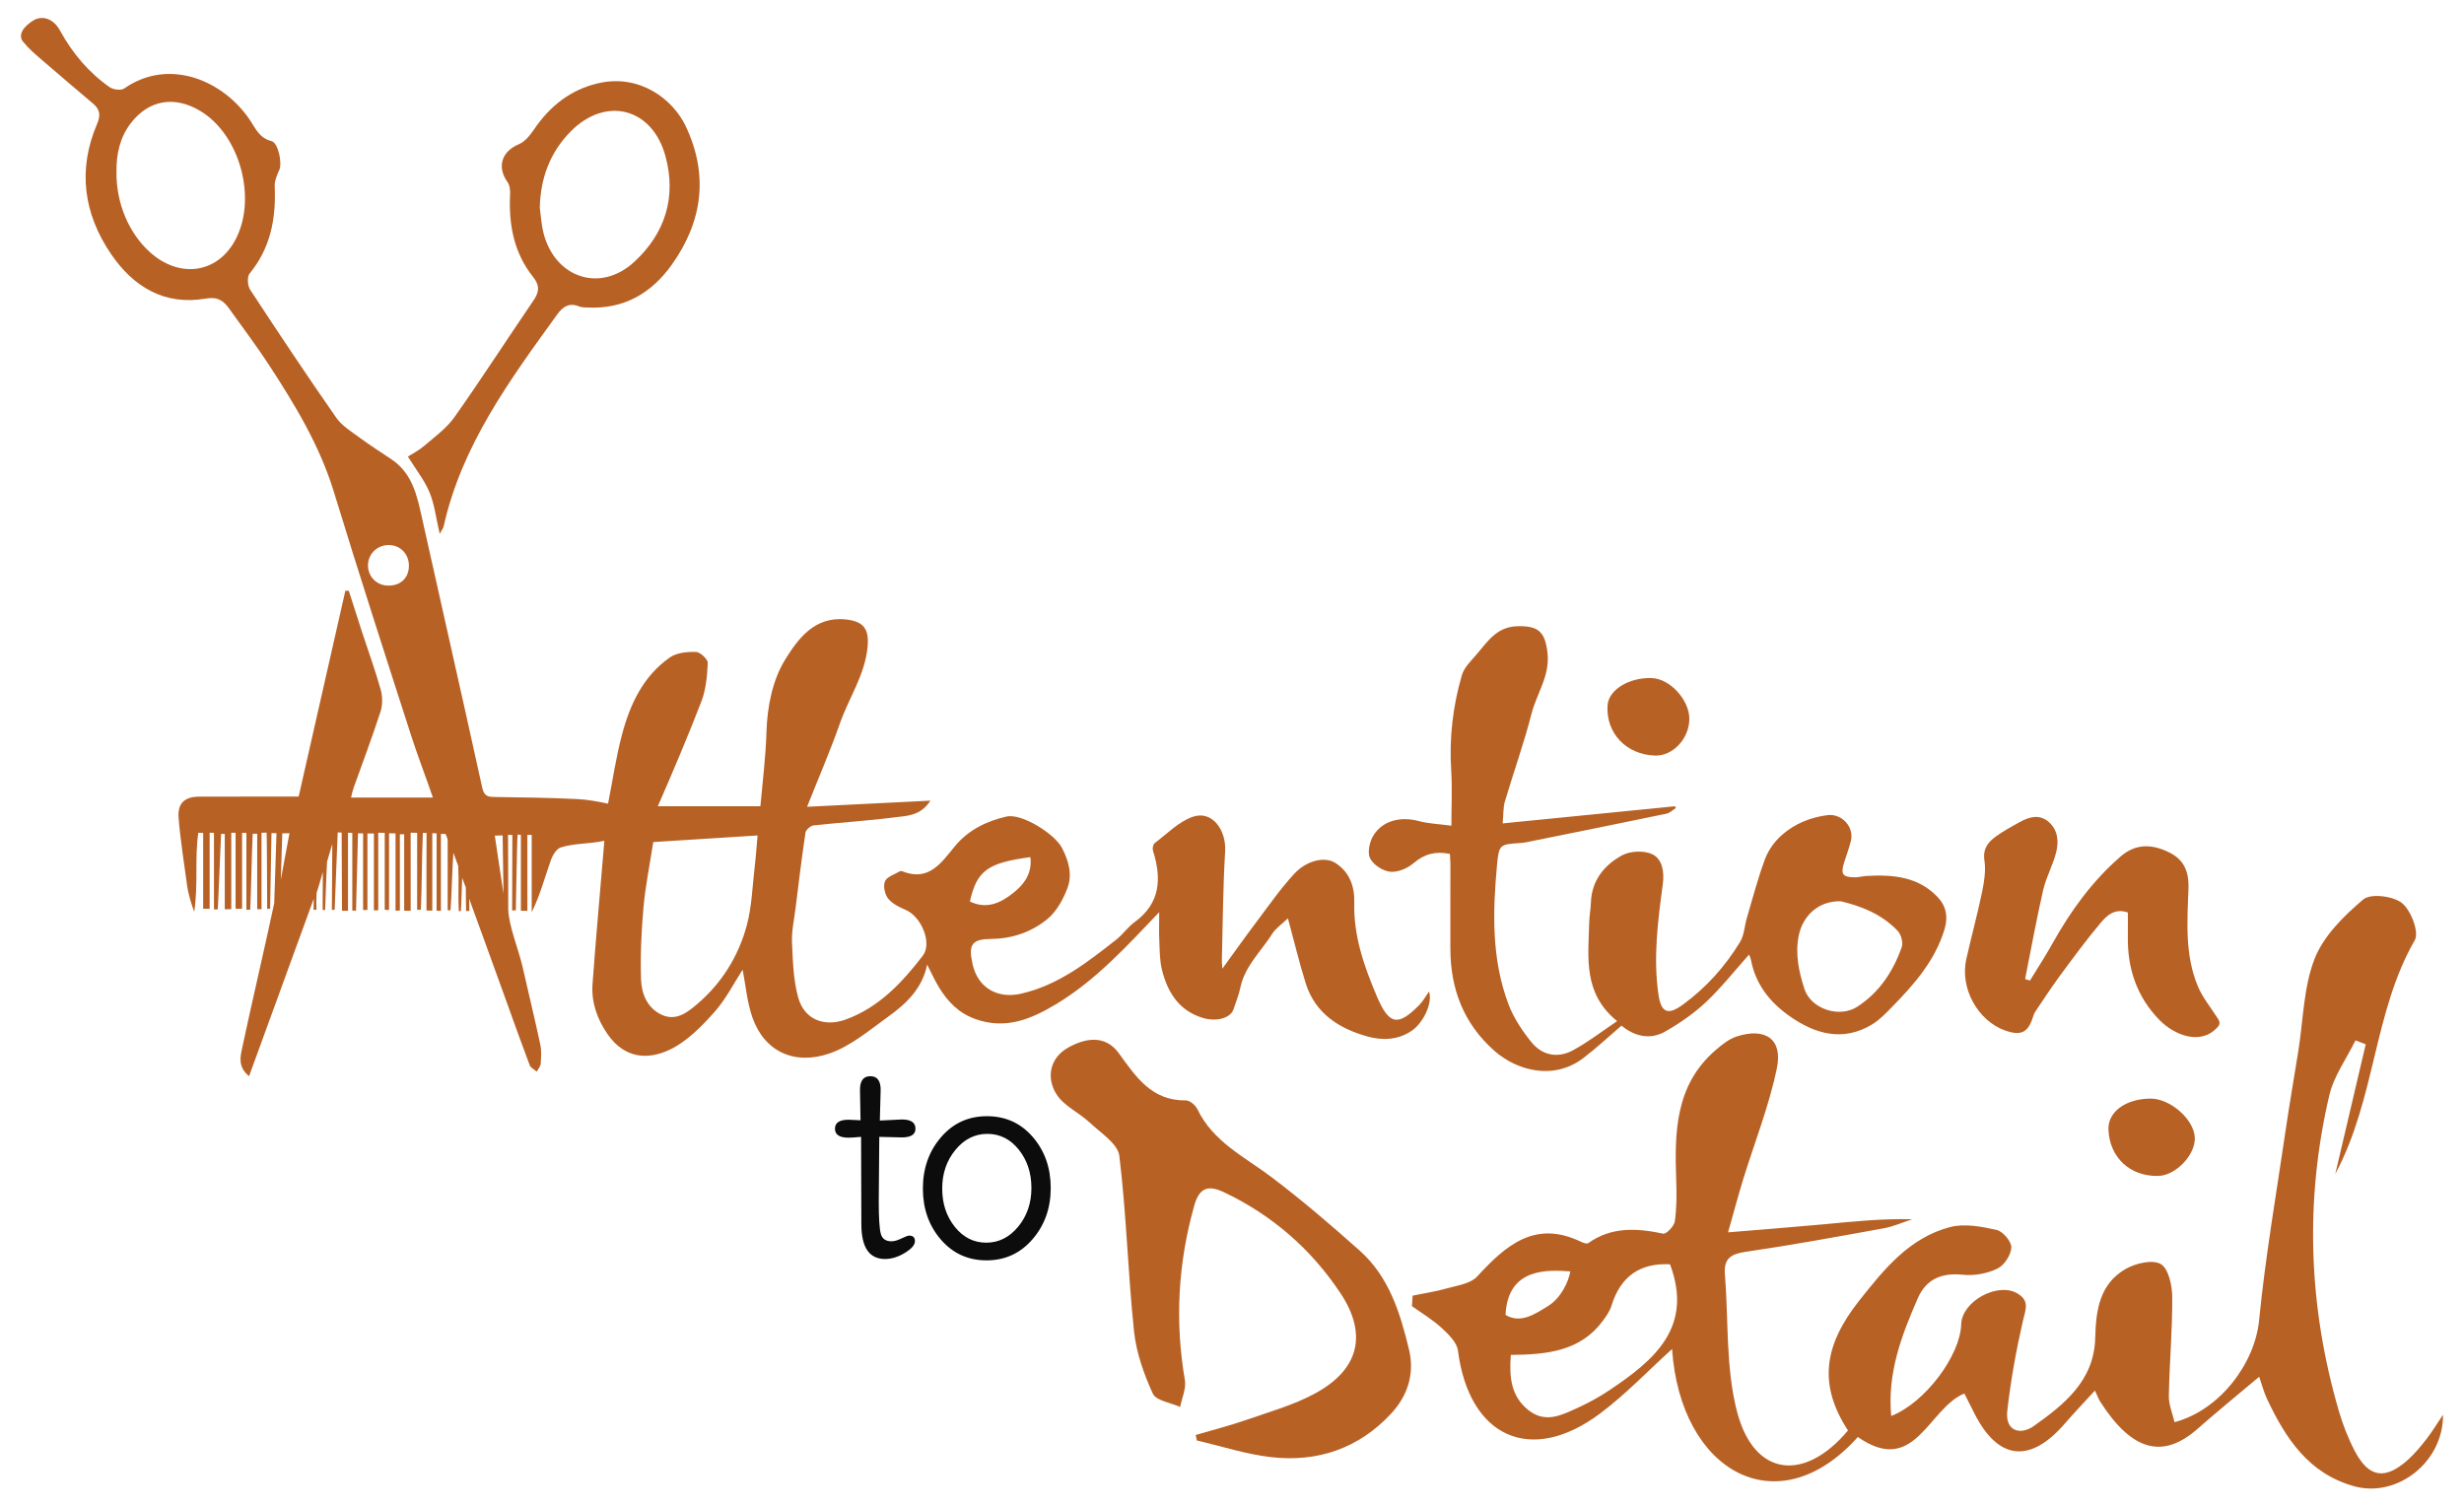
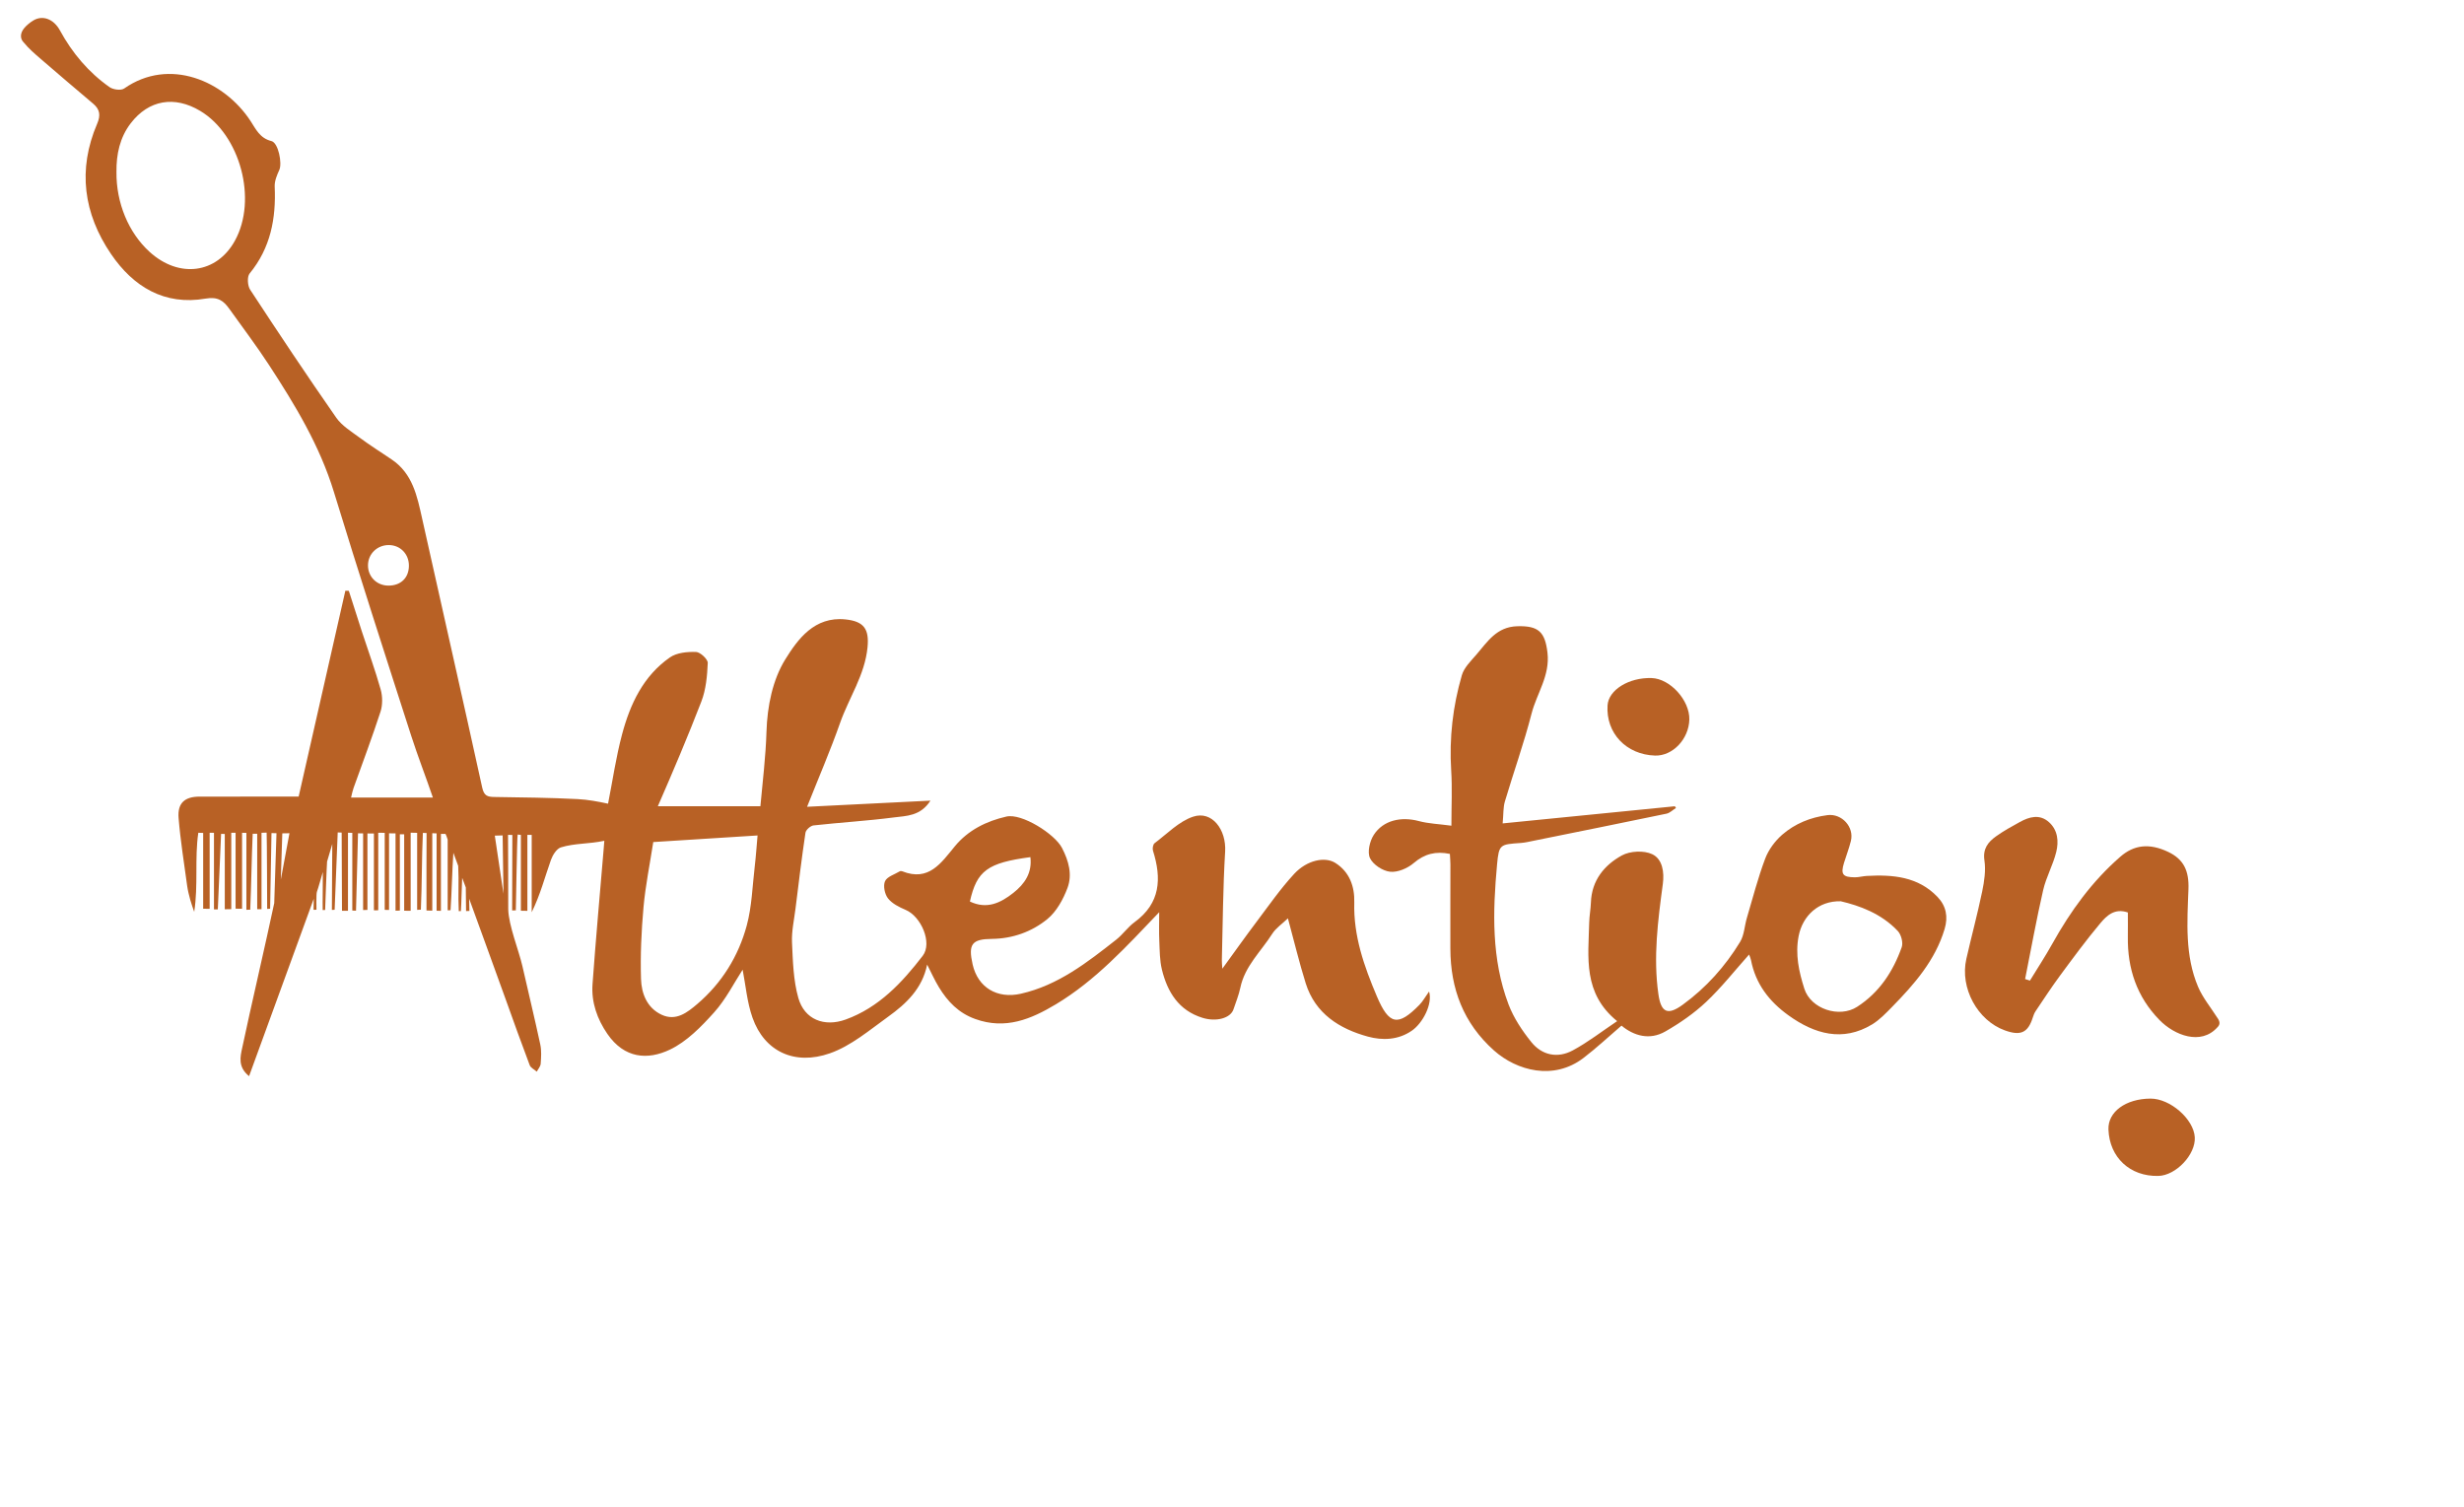
<svg xmlns="http://www.w3.org/2000/svg" version="1.1" id="Layer_1" x="0px" y="0px" width="1140px" height="697px" viewBox="0 0 1140 697" enable-background="new 0 0 1140 697" xml:space="preserve">
  <g>
    <g>
-       <path fill="#B86125" d="M773.611,624.139c-11.254,10.185-21.529,21.019-33.312,29.83c-32.104,24.016-60.633,10.924-65.778-29.166    c-0.48-3.789-4.435-7.563-7.586-10.472c-4.144-3.806-9.084-6.736-13.681-10.046c0.109-1.612,0.209-3.224,0.312-4.842    c5.352-1.104,10.774-1.915,16.018-3.397c4.787-1.361,10.779-2.146,13.803-5.429c13.254-14.401,26.728-26.353,48.041-16.12    c1.023,0.492,2.709,1.109,3.373,0.646c10.844-7.672,22.521-6.954,34.695-4.387c1.418,0.303,5.064-3.466,5.381-5.687    c0.879-6.137,0.863-12.465,0.648-18.703c-0.777-22.306-0.629-44.295,18.272-60.573c2.922-2.512,6.187-5.134,9.746-6.274    c13.228-4.229,21.307,1.21,18.568,14.572c-3.595,17.57-10.361,34.491-15.67,51.726c-2.23,7.279-4.188,14.646-6.935,24.334    c16.402-1.364,30.012-2.404,43.601-3.658c13.663-1.274,27.303-2.772,41.612-2.395c-4.387,1.422-8.672,3.359-13.164,4.175    c-21.307,3.875-42.623,7.789-64.051,10.914c-6.842,0.996-10.014,3.256-9.457,10.246c1.713,21.407,0.303,43.624,5.707,64.032    c7.863,29.662,31.061,32.424,51.236,8.354c-13.724-21.051-11.299-39.211,5.112-59.961c11.693-14.772,23.269-29.168,42.093-34.134    c6.666-1.762,14.563-0.251,21.553,1.306c2.9,0.646,6.938,5.407,6.813,8.138c-0.151,3.457-3.284,8.242-6.442,9.771    c-4.683,2.268-10.631,3.377-15.818,2.842c-9.93-1.022-17.104,1.865-21.094,11.044c-7.447,17.111-14.086,34.454-12.213,54.297    c15.803-6.202,31.994-28.099,32.377-42.457c0.287-10.498,16.596-19.514,25.77-14.377c6.156,3.456,3.968,7.685,2.732,13.05    c-3.127,13.628-5.598,27.476-7.184,41.368c-1.093,9.564,6.198,11.354,12.213,7.091c14.147-10.032,28.006-21.011,28.475-40.867    c0.293-12.621,2.041-25.007,14.131-31.868c4.594-2.604,12.353-4.446,16.164-2.254c3.582,2.054,5.293,9.853,5.336,15.146    c0.1,15.28-1.281,30.563-1.572,45.854c-0.08,4.031,1.691,8.091,2.629,12.177c21.318-5.712,37.197-27.477,39.119-47.067    c2.886-29.308,7.953-58.412,12.222-87.577c1.819-12.413,3.963-24.772,5.952-37.165c2.285-14.295,2.371-29.458,7.539-42.633    c4.142-10.567,13.519-19.811,22.476-27.401c3.393-2.877,13.821-1.618,17.918,1.664c4.164,3.322,8.059,13.512,5.948,17.168    c-19.184,33.295-18.082,73.252-36.793,108.154c4.925-20.968,9.505-40.479,14.082-59.984c-1.577-0.604-3.155-1.211-4.733-1.811    c-4.14,8.463-10.027,16.511-12.123,25.451c-11.445,48.947-9.633,97.752,4.42,146.02c1.863,6.389,4.33,12.729,7.422,18.613    c6.438,12.242,13.967,13.401,24.439,4.067c3.207-2.856,5.998-6.248,8.651-9.645c2.617-3.354,4.82-7.027,7.695-11.279    c0.168,21.953-21.318,38.573-41.127,33.063c-21.131-5.875-31.697-22.157-40.312-40.405c-1.471-3.131-2.327-6.538-3.629-10.246    c-9.83,8.288-19.383,16.07-28.629,24.195c-15.895,13.956-30.231,10.287-44.904-12.661c-0.774-1.225-1.268-2.622-2.463-5.144    c-5.061,5.534-9.569,10.239-13.823,15.161c-16.105,18.685-30.884,17.147-41.853-4.438c-1.588-3.125-3.174-6.265-4.746-9.366    c-16.746,6.885-22.877,38.541-49.256,20.129C822.52,706.25,777.424,680.987,773.611,624.139z M698.998,626.861    c-0.795,10.536,0.143,19.152,8.111,25.519c8.014,6.397,15.694,2.206,23.162-1.201c4.979-2.272,9.842-4.953,14.375-8.001    c20.666-13.868,38.954-29.051,28.002-58.254c-13.941-0.667-22.908,5.617-27.093,19.231c-0.776,2.521-2.438,4.865-4.047,7.025    C731.229,625.021,716.098,626.721,698.998,626.861z M696.547,608.341c7.043,4.29,13.904-0.542,19.719-4.125    c5.851-3.604,9.381-11.021,10.281-16C716.246,587.514,697.59,586.298,696.547,608.341z" />
-       <path fill="#B86125" d="M553.193,663.907c7.851-2.314,15.805-4.326,23.525-7.016c10.757-3.746,21.954-6.871,31.866-12.285    c20.211-11.038,24.256-27.313,11.529-46.418c-13.563-20.329-31.574-36.043-53.869-46.611c-7.465-3.533-11.428-1.932-13.733,6.294    c-7.483,26.628-8.98,53.412-4.302,80.692c0.66,3.891-1.401,8.241-2.2,12.387c-4.367-1.988-11.115-2.883-12.633-6.173    c-4.175-9.087-7.676-19.021-8.714-28.91c-2.822-26.977-3.509-54.181-6.784-81.086c-0.681-5.622-8.605-10.604-13.67-15.374    c-4.93-4.641-11.95-7.688-15.395-13.116c-4.979-7.86-2.929-16.96,5.341-21.588c7.58-4.238,16.995-6.349,23.486,2.589    c7.931,10.925,15.221,22.063,31.005,21.814c1.813-0.028,4.461,2.221,5.355,4.071c7.278,15.196,21.896,22.054,34.396,31.519    c14.086,10.664,27.555,22.197,40.737,33.968c13.552,12.092,18.711,28.826,22.779,45.776c2.678,11.166-0.641,21.333-8.27,29.554    c-14.976,16.136-34.041,22.641-55.6,20.157c-11.58-1.34-22.888-5.059-34.314-7.702    C553.55,665.604,553.372,664.759,553.193,663.907z" />
      <path fill="#B86125" d="M994.936,508.276c9.105-0.055,20.029,9.48,20.509,17.904c0.448,7.993-8.709,17.686-16.89,17.873    c-13.073,0.302-22.563-8.538-23.057-21.461C975.191,514.43,983.445,508.35,994.936,508.276z" />
    </g>
    <g>
-       <path fill="#0C0C0C" d="M406.816,525.978l-0.251,29.825c0,7.637,0.313,12.629,0.942,14.978c0.629,2.35,2.285,3.522,4.971,3.522    c1.26,0,2.789-0.439,4.595-1.32c1.804-0.882,2.999-1.321,3.587-1.321c1.762,0,2.643,0.861,2.643,2.58    c0,1.721-1.554,3.522-4.655,5.411c-3.104,1.888-6.167,2.832-9.188,2.832c-7.3,0-10.949-5.368-10.949-16.109l-0.126-40.396    c-2.769,0.251-4.699,0.377-5.789,0.377c-4.195,0-6.292-1.385-6.292-4.153s2.097-4.152,6.292-4.152    c0.334,0,2.182,0.084,5.537,0.252l-0.251-14.096c0-4.194,1.593-6.292,4.782-6.292c3.188,0,4.782,2.098,4.782,6.292l-0.378,14.221    l10.192-0.503c4.194,0,6.293,1.429,6.293,4.278c0,2.687-2.099,4.027-6.293,4.027C416.507,526.229,413.024,526.146,406.816,525.978    z" />
-       <path fill="#0C0C0C" d="M456.622,516.412c8.6,0,15.669,3.21,21.206,9.628s8.306,14.284,8.306,23.597    c0,9.313-2.812,17.223-8.432,23.724c-5.622,6.503-12.711,9.753-21.27,9.753c-8.558,0-15.604-3.209-21.143-9.627    c-5.537-6.419-8.306-14.284-8.306-23.598c0-9.313,2.787-17.22,8.368-23.723C440.933,519.665,448.021,516.412,456.622,516.412z     M471.095,567.507c4.068-4.949,6.104-10.905,6.104-17.87c0-6.963-1.95-12.878-5.853-17.745c-3.9-4.863-8.746-7.299-14.534-7.299    c-5.789,0-10.72,2.477-14.787,7.425c-4.071,4.951-6.104,10.908-6.104,17.871c0,6.966,1.951,12.88,5.854,17.744    c3.9,4.867,8.745,7.3,14.534,7.3S467.024,572.458,471.095,567.507z" />
-     </g>
+       </g>
    <g>
      <path fill="#B86125" d="M1025.867,475.332c-7.604,8.433-19.82,3.684-26.777-3.438c-10.43-10.68-14.836-23.729-14.613-38.503    c0.056-3.708,0.005-7.414,0.005-11.227c-6.164-2.137-9.861,1.535-12.81,5.063c-6.559,7.823-12.613,16.08-18.684,24.297    c-3.916,5.312-7.521,10.852-11.213,16.337c-0.58,0.875-0.968,1.931-1.293,2.95c-2.224,6.994-5.611,8.558-12.935,5.896    c-12.662-4.588-20.836-19.623-17.801-33.028c2.371-10.432,5.164-20.77,7.342-31.236c0.969-4.683,1.725-9.711,1.039-14.353    c-0.822-5.463,1.705-8.526,5.393-11.17c3.459-2.479,7.226-4.544,10.964-6.599c4.438-2.444,9.166-3.772,13.456,0.018    c4.177,3.682,4.605,8.969,3.41,13.827c-1.479,6.032-4.678,11.647-6.061,17.685c-3.127,13.62-5.604,27.401-8.344,41.109    c0.75,0.242,1.502,0.476,2.235,0.717c3.479-5.687,7.15-11.271,10.385-17.093c8.398-15.053,18.334-28.812,31.427-40.208    c6.248-5.441,13.317-6.447,22.178-2.225c7.17,3.428,9.666,8.729,9.346,17.27c-0.578,15.218-1.684,30.62,4.441,45.101    c2.168,5.115,5.885,9.569,8.908,14.335C1027.436,472.973,1026.982,474.254,1025.867,475.332z" />
      <path fill="#B86125" d="M670.805,395.064c-6.518-1.334-11.703-0.066-16.725,4.234c-2.836,2.432-7.4,4.387-10.916,4.021    c-3.426-0.362-7.926-3.299-9.334-6.327c-1.285-2.78-0.113-7.836,1.766-10.733c4.4-6.794,12.681-8.563,20.826-6.385    c4.473,1.201,9.234,1.352,15.084,2.145c0-9.344,0.424-17.443-0.094-25.496c-0.955-15.048,0.756-29.774,4.938-44.145    c1.039-3.548,4.203-6.589,6.761-9.558c5.11-5.938,9.295-12.795,18.846-13.083c9.877-0.295,12.885,2.639,14.002,12.253    c1.229,10.656-4.961,18.817-7.367,28.181c-3.508,13.708-8.313,27.08-12.346,40.664c-0.811,2.746-0.617,5.78-1.025,10.119    c27.07-2.689,53.363-5.311,79.666-7.924c0.17,0.256,0.355,0.514,0.533,0.775c-1.461,0.903-2.815,2.325-4.396,2.654    c-20.435,4.259-40.9,8.369-61.355,12.504c-2,0.398-4.006,0.902-6.037,1.046c-9.612,0.667-10.131,0.584-10.996,9.901    c-2.018,21.88-2.647,43.817,5.312,64.81c2.377,6.253,6.317,12.165,10.547,17.419c4.951,6.147,12.174,7.582,19.111,3.867    c7.082-3.797,13.506-8.826,20.586-13.563c-15.931-12.937-13.31-29.521-12.935-45.48c0.068-3.155,0.689-6.301,0.799-9.467    c0.369-10.173,6.183-17.248,14.328-21.722c3.775-2.076,10.17-2.377,14.021-0.576c4.76,2.226,5.662,8.289,4.922,13.795    c-2.273,16.927-4.492,33.84-2.051,50.974c1.205,8.483,4.272,9.965,11.239,4.893c10.82-7.876,19.632-17.69,26.55-29.059    c1.93-3.162,2.045-7.407,3.141-11.103c2.721-9.188,5.113-18.508,8.486-27.454c1.559-4.118,4.53-8.146,7.871-11.06    c5.885-5.113,13.086-8.045,20.952-9.054c6.609-0.845,12.435,5.474,10.814,11.978c-0.842,3.406-2.133,6.701-3.164,10.057    c-1.635,5.338-0.656,6.701,5.027,6.73c1.83,0.008,3.659-0.531,5.487-0.636c12.068-0.661,23.724,0.279,32.738,9.714    c3.992,4.172,4.965,9.188,3.289,14.814c-4.359,14.6-14.055,25.591-24.369,36.129c-2.854,2.904-5.762,5.973-9.195,8.052    c-13.53,8.179-26.604,4.499-38.727-4.239c-8.938-6.442-15.186-14.564-17.305-25.569c-0.172-0.878-0.574-1.725-0.896-2.568    c-0.063-0.146-0.287-0.234,0.035,0.021c-6.602,7.384-12.725,15.192-19.857,21.927c-5.616,5.295-12.157,9.812-18.87,13.663    c-7.326,4.206-14.556,2.059-20.328-2.68c-6.023,5.16-11.566,10.371-17.584,14.963c-13.777,10.527-30.838,5.95-41.424-3.487    c-14.115-12.611-20.097-28.524-20.156-47.041c-0.049-12.999,0.026-26,0.02-39C671.051,398.324,670.889,396.693,670.805,395.064z     M851.645,416.975c-10.377-0.252-17.639,6.779-19.471,16.048c-1.67,8.504,0.123,16.564,2.633,24.435    c2.994,9.346,16.15,13.678,24.406,8.359c10.279-6.612,16.658-16.356,20.646-27.61c0.737-2.085-0.259-5.82-1.843-7.496    C870.348,422.584,860.258,419,851.645,416.975z" />
-       <path fill="#B86125" d="M203.445,246.999c-1.74-7.443-2.411-13.667-4.727-19.213c-2.362-5.66-6.344-10.643-10.002-16.544    c2.082-1.345,5.069-2.824,7.522-4.943c4.879-4.204,10.357-8.121,14.004-13.285c12.535-17.736,24.31-36.019,36.555-53.964    c2.662-3.902,3.076-6.86-0.125-10.87c-8.912-11.144-11.372-24.281-10.671-38.243c0.094-1.897-0.149-4.241-1.186-5.693    c-5.028-7.012-2.719-14.194,5.226-17.514c2.776-1.16,5.152-4.054,6.929-6.687c7.369-10.951,17.054-18.643,30.012-21.58    c18.956-4.289,34.339,7.363,40.299,19.971c10.665,22.583,7.751,44.101-6.508,64.088c-9.414,13.195-22.222,20.625-38.989,19.747    c-1.29-0.067-2.687-0.007-3.837-0.489c-4.486-1.879-7.521,0.073-10.034,3.554c-21.977,30.393-44.292,60.598-52.67,98.287    C205.105,244.252,204.625,244.813,203.445,246.999z M249.747,96.042c0.527,3.843,0.71,7.779,1.637,11.515    c5.234,20.991,26.254,28.119,42.016,13.638c14.313-13.147,19.683-29.96,14.456-49.039c-6.084-22.231-27.519-27.771-43.751-11.408    C254.544,70.371,250.043,82.355,249.747,96.042z" />
      <path fill="#B86125" d="M765.74,349.568c-13.34-0.402-22.801-10.395-21.984-23.228c0.453-7.138,9.828-12.952,20.373-12.637    c8.551,0.256,17.662,10.267,17.463,19.186C781.375,341.94,773.891,349.814,765.74,349.568z" />
      <path fill="#B86125" d="M661.176,458.728c-1.822,2.563-2.912,4.586-4.455,6.16c-9.92,10.126-14.063,9.369-19.711-3.957    c-5.879-13.86-10.869-27.931-10.436-43.436c0.201-7.267-2.139-14.07-8.758-18.259c-4.843-3.055-13.172-1.291-19.05,5.07    c-6.354,6.885-11.747,14.662-17.401,22.163c-5.202,6.897-10.187,13.938-15.834,21.704c-0.117-1.903-0.252-2.937-0.228-3.962    c0.446-16.746,0.509-33.519,1.521-50.223c0.608-10.128-6.058-19.05-14.795-16.152c-6.592,2.188-12.033,7.923-17.844,12.274    c-0.733,0.551-1.063,2.455-0.741,3.469c4.029,12.818,3.516,24.289-8.509,33.047c-3.133,2.28-5.438,5.7-8.495,8.108    c-13.438,10.549-26.875,21.109-44.131,25.018c-10.945,2.471-19.893-2.848-22.317-13.584c-2.114-9.382-0.313-11.692,8.91-11.789    c9.59-0.094,18.483-3.29,25.667-9.161c4.254-3.479,7.35-9.154,9.332-14.451c2.286-6.149,0.57-12.445-2.573-18.502    c-3.355-6.451-18.596-16.107-25.705-14.479c-9.208,2.104-17.646,6.234-23.813,13.706c-6.394,7.754-12.069,16.519-24.4,11.603    c-0.32-0.121-0.829-0.15-1.102,0.014c-2.406,1.455-5.884,2.461-6.844,4.588c-0.944,2.099-0.146,6.002,1.378,7.939    c1.904,2.422,5.164,4.057,8.147,5.314c7.198,3.041,12.503,15.313,7.897,21.285c-9.573,12.43-20.289,23.903-35.643,29.458    c-9.882,3.563-19.056,0.013-21.888-9.993c-2.324-8.201-2.532-17.091-2.924-25.716c-0.224-5.126,0.954-10.324,1.601-15.487    c1.458-11.756,2.876-23.52,4.626-35.229c0.195-1.328,2.338-3.229,3.734-3.387c12.374-1.374,24.824-2.092,37.161-3.695    c5.705-0.74,12.295-0.528,16.926-7.77c-19.171,0.956-37.231,1.854-57.069,2.841c5.486-13.835,10.813-26.118,15.233-38.708    c4.125-11.75,11.508-22.224,12.74-35.161c0.791-8.353-1.654-11.913-10.177-12.813c-14.456-1.512-22.151,9.266-27.864,18.459    c-5.845,9.405-8.367,21.637-8.725,33.567c-0.329,11.393-1.821,23.395-2.81,34.395c-16.008,0-31,0-47.446,0    c6.988-16,13.97-32.447,20.131-48.443c2.13-5.518,2.712-11.881,2.96-17.852c0.068-1.701-3.489-5.027-5.446-5.081    c-4.034-0.113-8.896,0.325-12.049,2.522c-12.347,8.587-18.427,21.626-22.156,35.621c-2.841,10.681-4.277,20.94-6.479,32.06    c-4.572-0.985-9.346-1.884-14.055-2.124c-12.845-0.658-25.714-0.779-38.579-0.98c-3.146-0.045-4.752-0.541-5.592-4.332    c-9.094-41.514-18.561-82.944-27.782-124.429c-2.319-10.422-4.378-20.833-14.092-27.378c-4.926-3.329-9.953-6.5-14.727-10.026    c-3.859-2.86-8.301-5.53-10.954-9.346c-13.601-19.509-26.781-39.306-39.813-59.196c-1.212-1.851-1.464-6.001-0.232-7.49    c9.712-11.837,12.253-25.463,11.589-40.228c-0.114-2.534,1.041-5.274,2.136-7.682c1.403-3.088-0.43-12.558-3.65-13.353    c-5.337-1.311-7.169-5.476-9.648-9.268c-12.198-18.657-37.603-29.642-58.49-15.049c-1.452,1.02-5.094,0.529-6.748-0.638    C40.95,33.457,33.44,24.544,27.725,14.065c-2.851-5.228-7.901-7.172-12.194-4.661c-1.693,0.989-3.392,2.448-4.392,3.685    c-1.844,2.29-2,4.852,0,6.733c2,2.518,5.031,5.144,7.827,7.551c8.046,6.914,16.015,13.758,24.136,20.595    c3.127,2.632,3.533,5.365,1.844,9.302c-9.104,21.222-6.287,41.568,6.417,60.248c10.306,15.16,24.715,23.928,43.741,20.636    c5.709-0.996,8.324,0.999,11.021,4.769c6.162,8.616,12.552,17.086,18.34,25.945c12.068,18.489,23.444,37.268,30.008,58.714    c11.508,37.638,23.732,75.458,35.801,112.916c3.022,9.382,6.599,18.502,10.011,28.502c-13.073,0-25.285,0-37.86,0    c0.467-2,0.751-3.311,1.181-4.507c4.188-11.67,8.614-23.461,12.453-35.25c1.003-3.067,0.963-7.042,0.084-10.181    c-2.554-9.066-5.81-17.99-8.741-26.957c-2.039-6.233-4.021-12.508-6.016-18.754c-0.538-0.007-1.069-0.026-1.602-0.041    c-7.188,31.688-14.37,63.368-21.604,95.239c-15.628,0-30.733-0.025-45.853,0.014c-6.855,0.011-10.259,2.971-9.697,9.885    c0.856,10.509,2.55,20.941,3.963,31.392c0.302,2.193,0.86,4.356,1.439,6.49c0.508,1.878,1.209,3.694,1.821,5.539    c1.922-12.394,0.157-24.618,1.897-36.582c0.806,0.026,2.249,0.047,2.249,0.073c0,11.688,0,23.385,0,35.07c1,0.016,2,0.035,3,0.043    c0-11.729,0-23.459,0-35.188c1,0.006,2,0.013,2,0.025c0,11.812,0,23.619,0,35.426c1-0.004,1.246-0.006,1.78-0.014    c0.525-11.639,0.991-23.277,1.513-34.916c0.589,0.014,1.707,0.023,1.707,0.034c0,11.614,0,23.218,0,34.839    c1-0.021,2-0.033,3-0.054c0-11.776,0-23.56,0-35.342c1,0.013,2,0.013,2,0.021c0,11.709,0,23.406,0,35.109c1,0.004,2,0.014,3,0.023    c0-11.717,0-23.426,0-35.135c1,0.008,1,0.027,2,0.041c0,11.862,0,23.713,0,35.583c1-0.022,1.275-0.032,1.774-0.05    c0.513-11.721,0.625-23.413,1.143-35.125c0.525,0.003,1.083-0.021,2.083-0.013c0,11.628,0,23.27,0,34.899c1,0.006,2,0.006,2,0.006    c0-11.783,0-23.565,0-35.343c1-0.026,1.623-0.061,2.364-0.083c0.155,1.68,0.242,35.313,0.242,35.313l1.366-0.095l0.641-35    l2.31,0.063c0,0-1.055,31.312-1.042,32.334c-3.979,18.801-10.855,48.2-14.827,67.005c-0.839,3.957-2.129,8.776,3.185,13.063    c9.949-27.227,29.916-82.06,29.916-82.06l-0.078,5.097l1.344-0.037c0,0-0.161-7.291,0.188-8.244    c0.702-1.936,1.932-6.473,2.75-9.215c0.07,3.38-0.161,14.393-0.063,17.614c0.043,0.002,1.125-0.056,1.125-0.056    s0.772-21.48,0.905-22.372l2.407-8.159c0,8.131-0.181,22.373-0.181,30.517c0.425-0.027,0.849-0.048,1.275-0.062    c0.518-11.684,0.903-24.109,1.421-35.783c0.563,0.006,1.265,0.049,1.828,0.063c0,11.814,0.149,24.357,0.149,36.184    c0.881-0.009,1.772-0.013,2.772-0.016c0-12.032,0-24.066,0-36.098c1,0.021,1,0.048,2,0.067c0,11.978,0,23.951,0,35.928    c1,0.023,1.131,0.049,1.717,0.077c0.315-11.937,0.609-23.873,0.923-35.804c0.796,0.013,1.36,0.032,2.36,0.046    c0,11.824,0,23.641,0,35.457c1-0.027,2-0.048,2-0.066c0-11.791,0-23.58,0-35.366c1,0,2,0,3,0.011c0,11.98,0,23.557,0,35.544    c0,0.007,1-0.027,2-0.021c0-12.104,0-23.758,0-35.865c1,0.02,2,0.025,3,0.047c0,11.876,0,23.75,0,35.63c0,0.014,1,0.029,2,0.047    c0-11.815,0-23.646,0-35.462c1,0.014,2,0.023,3,0.039c0,11.913,0,23.837,0,35.759c1-0.022,1-0.037,2-0.055    c0-11.92,0-23.29,0-35.29c1,0,2,0,2,0c0,12,0,23.421,0,35.36c1,0.011,2,0.021,3,0.029c0-12.04,0-24.081,0-36.126    c1,0.021,2,0.041,3,0.067c0,11.876,0,23.76,0,35.636c0,0,1.224-0.093,1.724-0.093c0.528-11.675,0.388-23.849,0.922-35.526    c1.094,0.063,1.717,0.063,1.717,0.063s-0.112,29.973-0.041,35.844c0.94,0.014,1.679,0.074,2.679,0.073c0-11.94,0-23.886,0-35.828    c1,0.026,2,0.051,2,0.08c0,11.92,0,23.848,0,35.781c1,0.015,2,0.029,2,0.054c0-11.872,0-23.735,0-35.605    c1,0.014,1.193,0.014,2.131,0.023c0.359,0.852,0.472,0.88,0.989,2.625c0,0,0.004,21.73,0.004,32.723    c0.431-0.02,0.888-0.036,1.328-0.063c0.54-7.624,0.764-18.951,1.308-26.577c0.229,0.75,1.99,5.367,2.233,6.082    c0.394,7.763-0.13,13.172,0.264,20.933c0.273-0.014,0.709-0.011,0.976-0.018c0.289-3.691,0.376-11.499,0.595-15.375    c0.411,1.073,1.679,4.428,1.679,4.428l0.125,10.917l1.541-0.042l-0.104-5.644c0,0,13.966,38.334,16.784,46.237    c3.659,10.281,7.38,20.564,11.223,30.769c0.46,1.232,2.17,2.005,3.272,2.991c0.628-1.218,1.719-2.401,1.807-3.654    c0.208-2.965,0.432-6.063-0.188-8.927c-2.593-12.104-5.523-24.137-8.261-36.214c-1.685-7.38-6.396-18.882-6.562-26.314    c0.065,0-0.098-34.453-0.098-34.453l2.001,0.063l-0.096,34.908c0,0,0.484,0.033,1.705-0.019    c0.063-1.056,0.539-34.038,0.849-35.078c0.435,0.062,1.495,0.122,1.495,0.175c0,11.689,0,23.371,0,35.062c1,0.018,2,0.033,3,0.05    c0-11.723,0-23.439,0-35.156c0,0.014,1,0.02,2,0.03c0,11.92,0,23.844,0,35.768c4-8.102,6.063-16.229,8.898-24.187    c0.805-2.249,2.622-5.19,4.589-5.805c6.39-1.988,12.966-1.519,20.115-3.061c-0.202,2.588-0.177,2.328-0.286,3.604    c-1.754,20.902-3.656,41.801-5.173,62.717c-0.613,8.396,2.155,16.176,6.877,23.039c7.886,11.431,18.646,12.142,28.893,7.279    c7.832-3.722,14.544-10.622,20.492-17.244c5.464-6.085,9.232-13.682,13.188-19.747c1.401,7.137,2.03,15.019,4.573,22.234    c5.522,15.662,19.514,22.167,35.798,16.446c9.788-3.426,18.34-10.75,26.989-16.96c8.35-5.992,15.8-13.044,18.003-24.095    c1.906,3.715,3.468,7.249,5.465,10.511c4.04,6.609,9.049,11.888,16.79,14.67c13.964,5.034,25.747,0.128,37.325-6.813    c18.313-10.996,32.531-26.608,47.783-42.59c0,4.915-0.146,9.119,0.049,13.298c0.197,4.438,0.162,9,1.21,13.266    c2.563,10.395,7.786,18.9,18.784,22.299c6.437,1.979,12.942,0.141,14.315-3.907c1.126-3.336,2.469-6.639,3.191-10.065    c2.09-10.002,9.59-16.755,14.746-24.899c1.7-2.679,4.602-4.59,7.264-7.158c2.887,10.628,5.225,20.46,8.242,30.076    c4.416,14.01,15.565,21.012,28.725,24.626c6.703,1.845,14.066,1.649,20.4-2.757C658.26,473.347,662.926,464.472,661.176,458.728z     M108.677,111.376c-8.43,15.28-25.888,17.534-39.524,5.101c-9.698-8.849-15.424-22.653-15.271-36.925    c-0.097-8.195,1.568-15.954,6.606-22.525c8.315-10.838,20.225-12.84,32.122-5.728C111.177,62.388,119.187,92.329,108.677,111.376z     M179.648,270.937c-5.36-0.036-9.457-4.156-9.39-9.455c0.051-5.265,4.307-9.352,9.688-9.306c5.298,0.041,9.291,4.188,9.242,9.607    C189.14,267.383,185.395,270.978,179.648,270.937z M129.922,406.969l0.687-21.414l3.313-0.051L129.922,406.969z M232.946,413.502    l-4.021-26.891l3.623-0.098L232.946,413.502z M349.2,400.752c-1.093,9.186-1.324,18.62-3.715,27.467    c-3.841,14.196-11.515,26.572-22.811,36.228c-4.591,3.917-9.854,8.145-16.547,5.037c-6.808-3.174-9.341-9.851-9.549-16.545    c-0.348-11.069,0.164-22.216,1.154-33.253c0.896-9.922,2.91-19.74,4.512-30.107c16.087-1.026,31.664-2.006,48.253-3.051    C350.061,391.374,349.752,396.075,349.2,400.752z M476.721,396.561c0.888,7.301-2.658,12.426-7.921,16.563    c-5.869,4.631-12.219,7.712-20.06,3.971C451.93,402.809,456.938,399.188,476.721,396.561z" />
    </g>
  </g>
</svg>